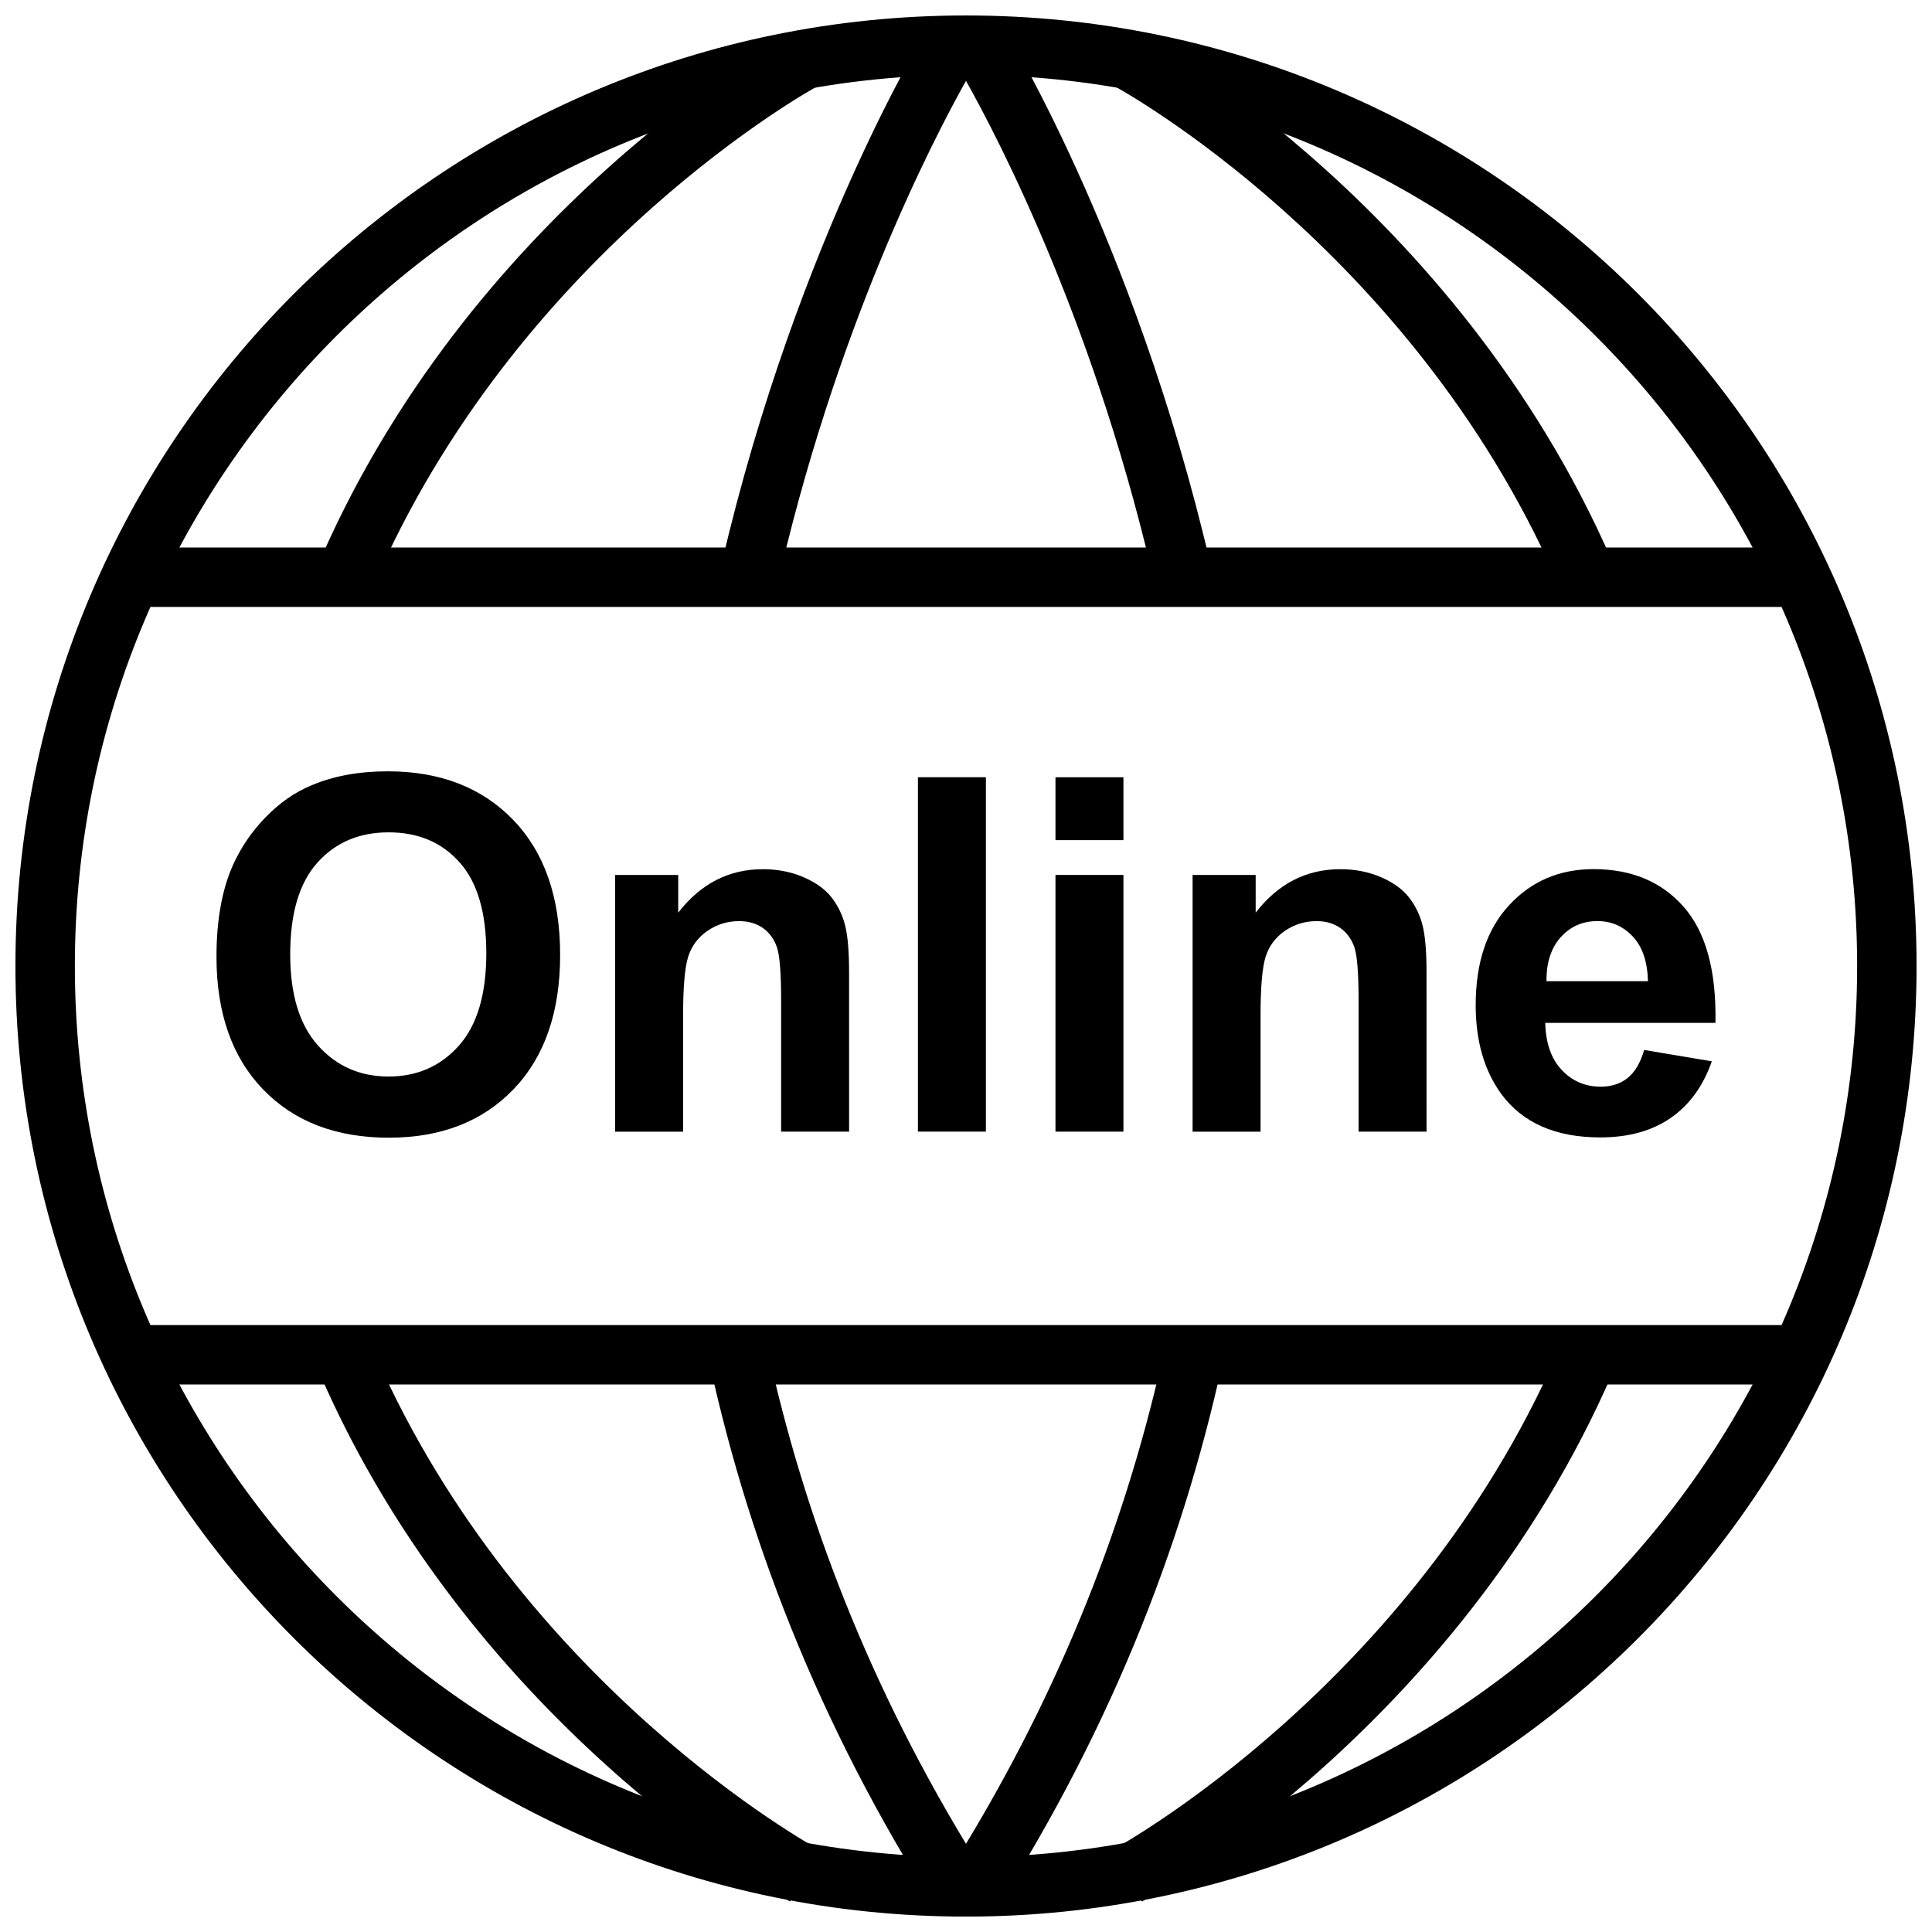
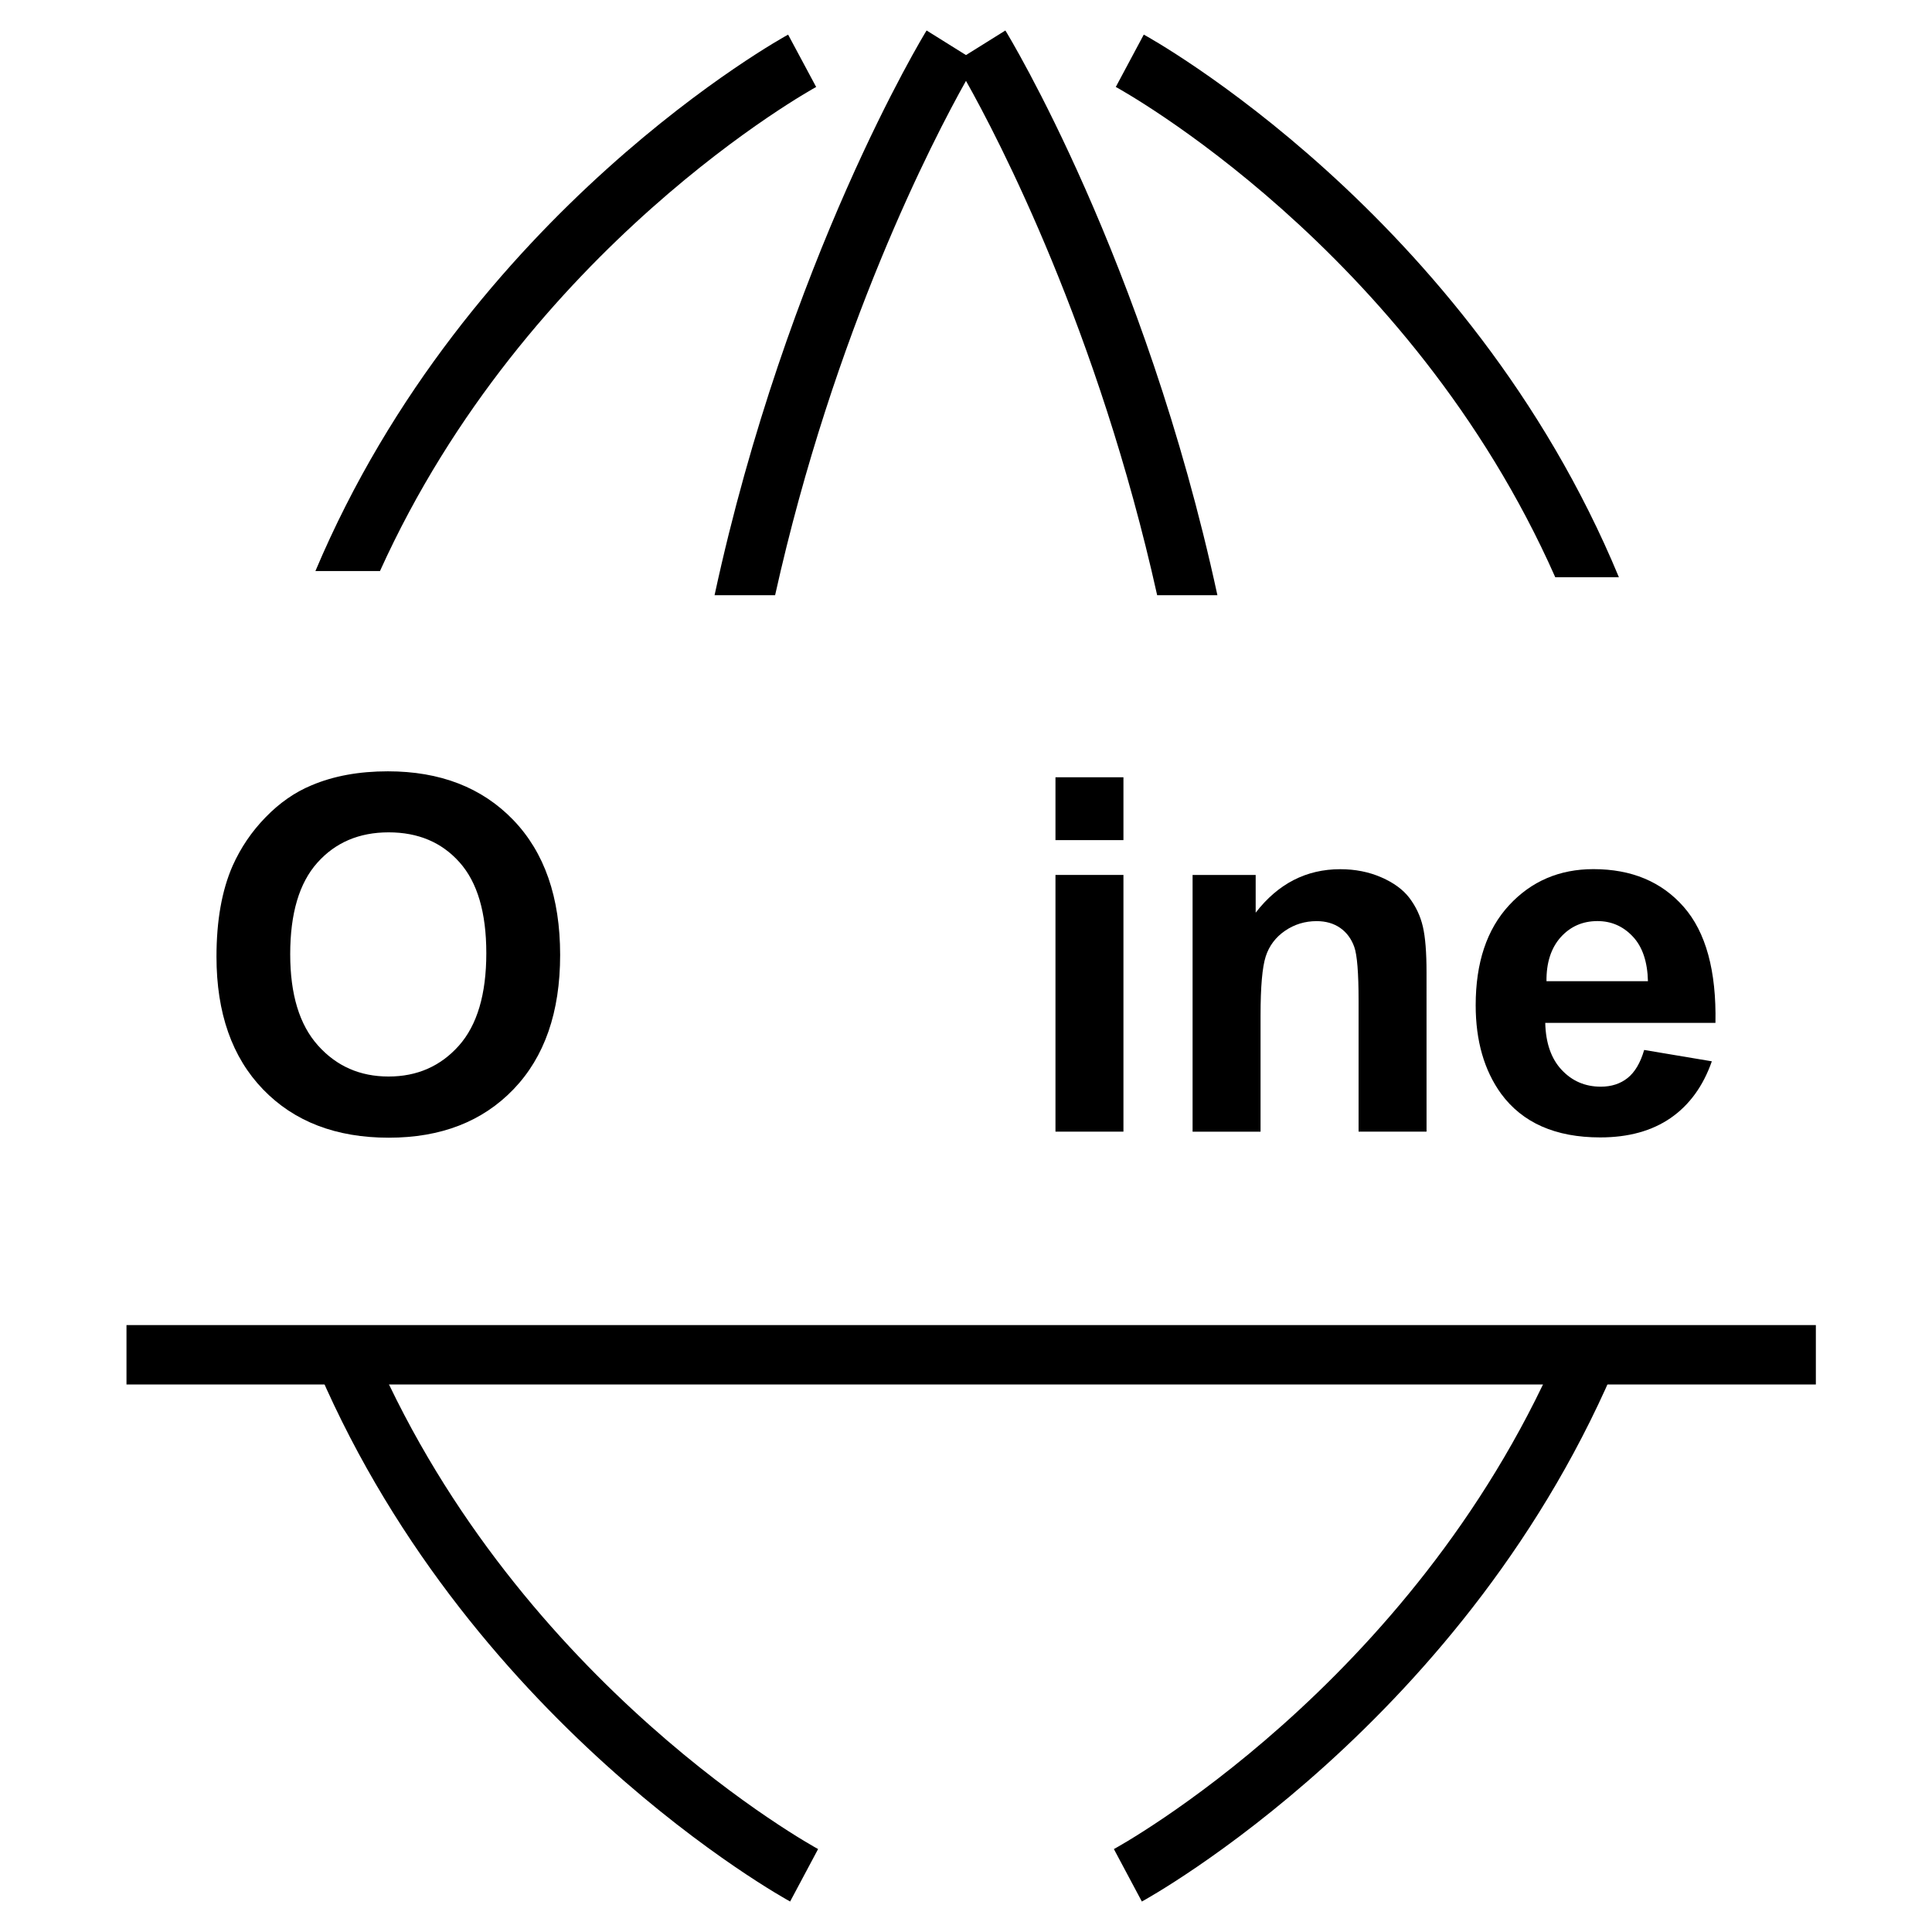
<svg xmlns="http://www.w3.org/2000/svg" width="800px" height="800px" version="1.1" viewBox="144 144 512 512">
  <defs>
    <clipPath id="a">
      <path d="m148.09 148.09h503.81v503.81h-503.81z" />
    </clipPath>
  </defs>
  <path d="m556.16 296.97h16.863c-40.004-96.48-124.79-143.21-125.91-143.8l-7.414 13.871c1.02 0.566 77.836 42.695 116.46 129.93z" />
  <path d="m556.53 503.03c-38.637 87.852-116.3 130.44-117.34 130.99l7.414 13.902c1.117-0.598 86.812-47.688 126.77-144.89z" />
  <path d="m244.7 295.33c38.887-85.961 114.57-127.73 115.59-128.28l-7.43-13.871c-1.117 0.582-85.004 46.762-125.27 142.15z" />
  <path d="m243.47 503.03h-16.848c39.973 97.203 125.65 144.29 126.77 144.89l7.414-13.902c-1.035-0.547-78.703-43.137-117.34-130.99z" />
  <g clip-path="url(#a)">
-     <path d="m400 163.84c130.22 0 236.16 105.94 236.16 236.16s-105.94 236.16-236.16 236.16c-130.22 0.004-236.16-105.94-236.16-236.16s105.95-236.16 236.16-236.16m0-15.742c-139.13 0-251.91 112.77-251.91 251.91 0 139.13 112.77 251.91 251.91 251.91 139.13 0 251.91-112.77 251.91-251.91-0.004-139.13-112.78-251.91-251.91-251.91z" />
-   </g>
+     </g>
  <path d="m349.41 301.74c15.617-70.266 41.941-120.91 50.586-136.31 8.66 15.383 35.031 66.016 50.664 136.31h15.965c-19.238-88.953-55.434-148.46-56.191-149.66l-10.438 6.516-10.438-6.519c-0.754 1.195-36.953 60.711-56.191 149.66z" />
-   <path d="m453.62 496.76c-9.133 44.145-25.883 90.008-53.625 135.87-27.711-45.848-44.461-91.711-53.578-135.87h-16.137c9.59 48.398 27.93 98.824 59.262 149.18l10.457-6.488 10.453 6.488c31.332-50.348 49.656-100.78 59.262-149.18z" />
  <path d="m201.37 397.53c0-9.574 1.434-17.602 4.281-24.09 2.141-4.785 5.039-9.07 8.754-12.879 3.684-3.793 7.731-6.613 12.137-8.438 5.856-2.488 12.609-3.715 20.246-3.715 13.84 0 24.906 4.281 33.203 12.863 8.297 8.598 12.453 20.531 12.453 35.801 0 15.16-4.125 27.031-12.359 35.598-8.234 8.566-19.254 12.832-33.062 12.832-13.965 0-25.066-4.266-33.297-12.785-8.23-8.52-12.355-20.246-12.355-35.188zm19.539-0.645c0 10.629 2.441 18.703 7.367 24.184 4.914 5.496 11.148 8.219 18.703 8.219 7.559 0 13.762-2.723 18.625-8.172 4.848-5.449 7.273-13.617 7.273-24.512 0-10.77-2.363-18.781-7.086-24.074-4.723-5.305-10.973-7.949-18.797-7.949-7.809 0-14.105 2.676-18.895 8.047-4.797 5.363-7.191 13.441-7.191 24.258z" />
-   <path d="m369.02 443.89h-18.012v-34.715c0-7.352-0.379-12.105-1.148-14.25-0.77-2.141-2.016-3.824-3.731-5.023-1.73-1.195-3.809-1.793-6.234-1.793-3.117 0-5.918 0.867-8.391 2.566-2.473 1.699-4.188 3.969-5.102 6.785-0.914 2.832-1.371 8.047-1.371 15.633v30.812h-18.012v-68.031h16.719v9.996c5.934-7.684 13.414-11.523 22.418-11.523 3.969 0 7.59 0.723 10.879 2.156 3.289 1.434 5.777 3.258 7.461 5.481 1.684 2.234 2.883 4.738 3.543 7.559 0.66 2.816 0.977 6.863 0.977 12.105z" />
-   <path d="m387.26 443.89v-93.914h18.012v93.914z" />
  <path d="m423.71 366.64v-16.656h18.012v16.656zm0 77.258v-68.031h18.012v68.031z" />
  <path d="m522.05 443.89h-18.012v-34.715c0-7.352-0.379-12.105-1.148-14.25-0.77-2.141-2.016-3.824-3.731-5.023-1.73-1.195-3.809-1.793-6.234-1.793-3.117 0-5.918 0.867-8.391 2.566-2.473 1.699-4.188 3.969-5.102 6.785-0.914 2.832-1.371 8.047-1.371 15.633v30.812h-18.012v-68.031h16.719v9.996c5.934-7.684 13.414-11.523 22.418-11.523 3.969 0 7.59 0.723 10.879 2.156 3.289 1.434 5.777 3.258 7.461 5.481 1.684 2.234 2.883 4.738 3.543 7.559 0.66 2.816 0.977 6.863 0.977 12.105z" />
  <path d="m579.72 422.25 17.934 3.008c-2.297 6.566-5.934 11.57-10.91 15.02-4.977 3.434-11.195 5.148-18.672 5.148-11.84 0-20.594-3.856-26.277-11.586-4.473-6.203-6.723-14.012-6.723-23.441 0-11.273 2.945-20.105 8.848-26.496 5.887-6.375 13.352-9.574 22.355-9.574 10.125 0 18.105 3.352 23.945 10.027 5.856 6.691 8.66 16.926 8.391 30.715h-45.105c0.125 5.336 1.574 9.492 4.344 12.453 2.785 2.977 6.234 4.457 10.375 4.457 2.816 0 5.18-0.77 7.102-2.297 1.922-1.531 3.402-4.019 4.394-7.434zm1.004-18.203c-0.125-5.195-1.465-9.164-4.031-11.871-2.566-2.723-5.668-4.078-9.352-4.078-3.938 0-7.18 1.434-9.746 4.281-2.551 2.867-3.809 6.754-3.762 11.652h26.891z" />
-   <path d="m178.27 289.1h443.45v15.742h-443.45z" />
  <path d="m177.52 495.16h447.7v15.742h-447.7z" />
</svg>